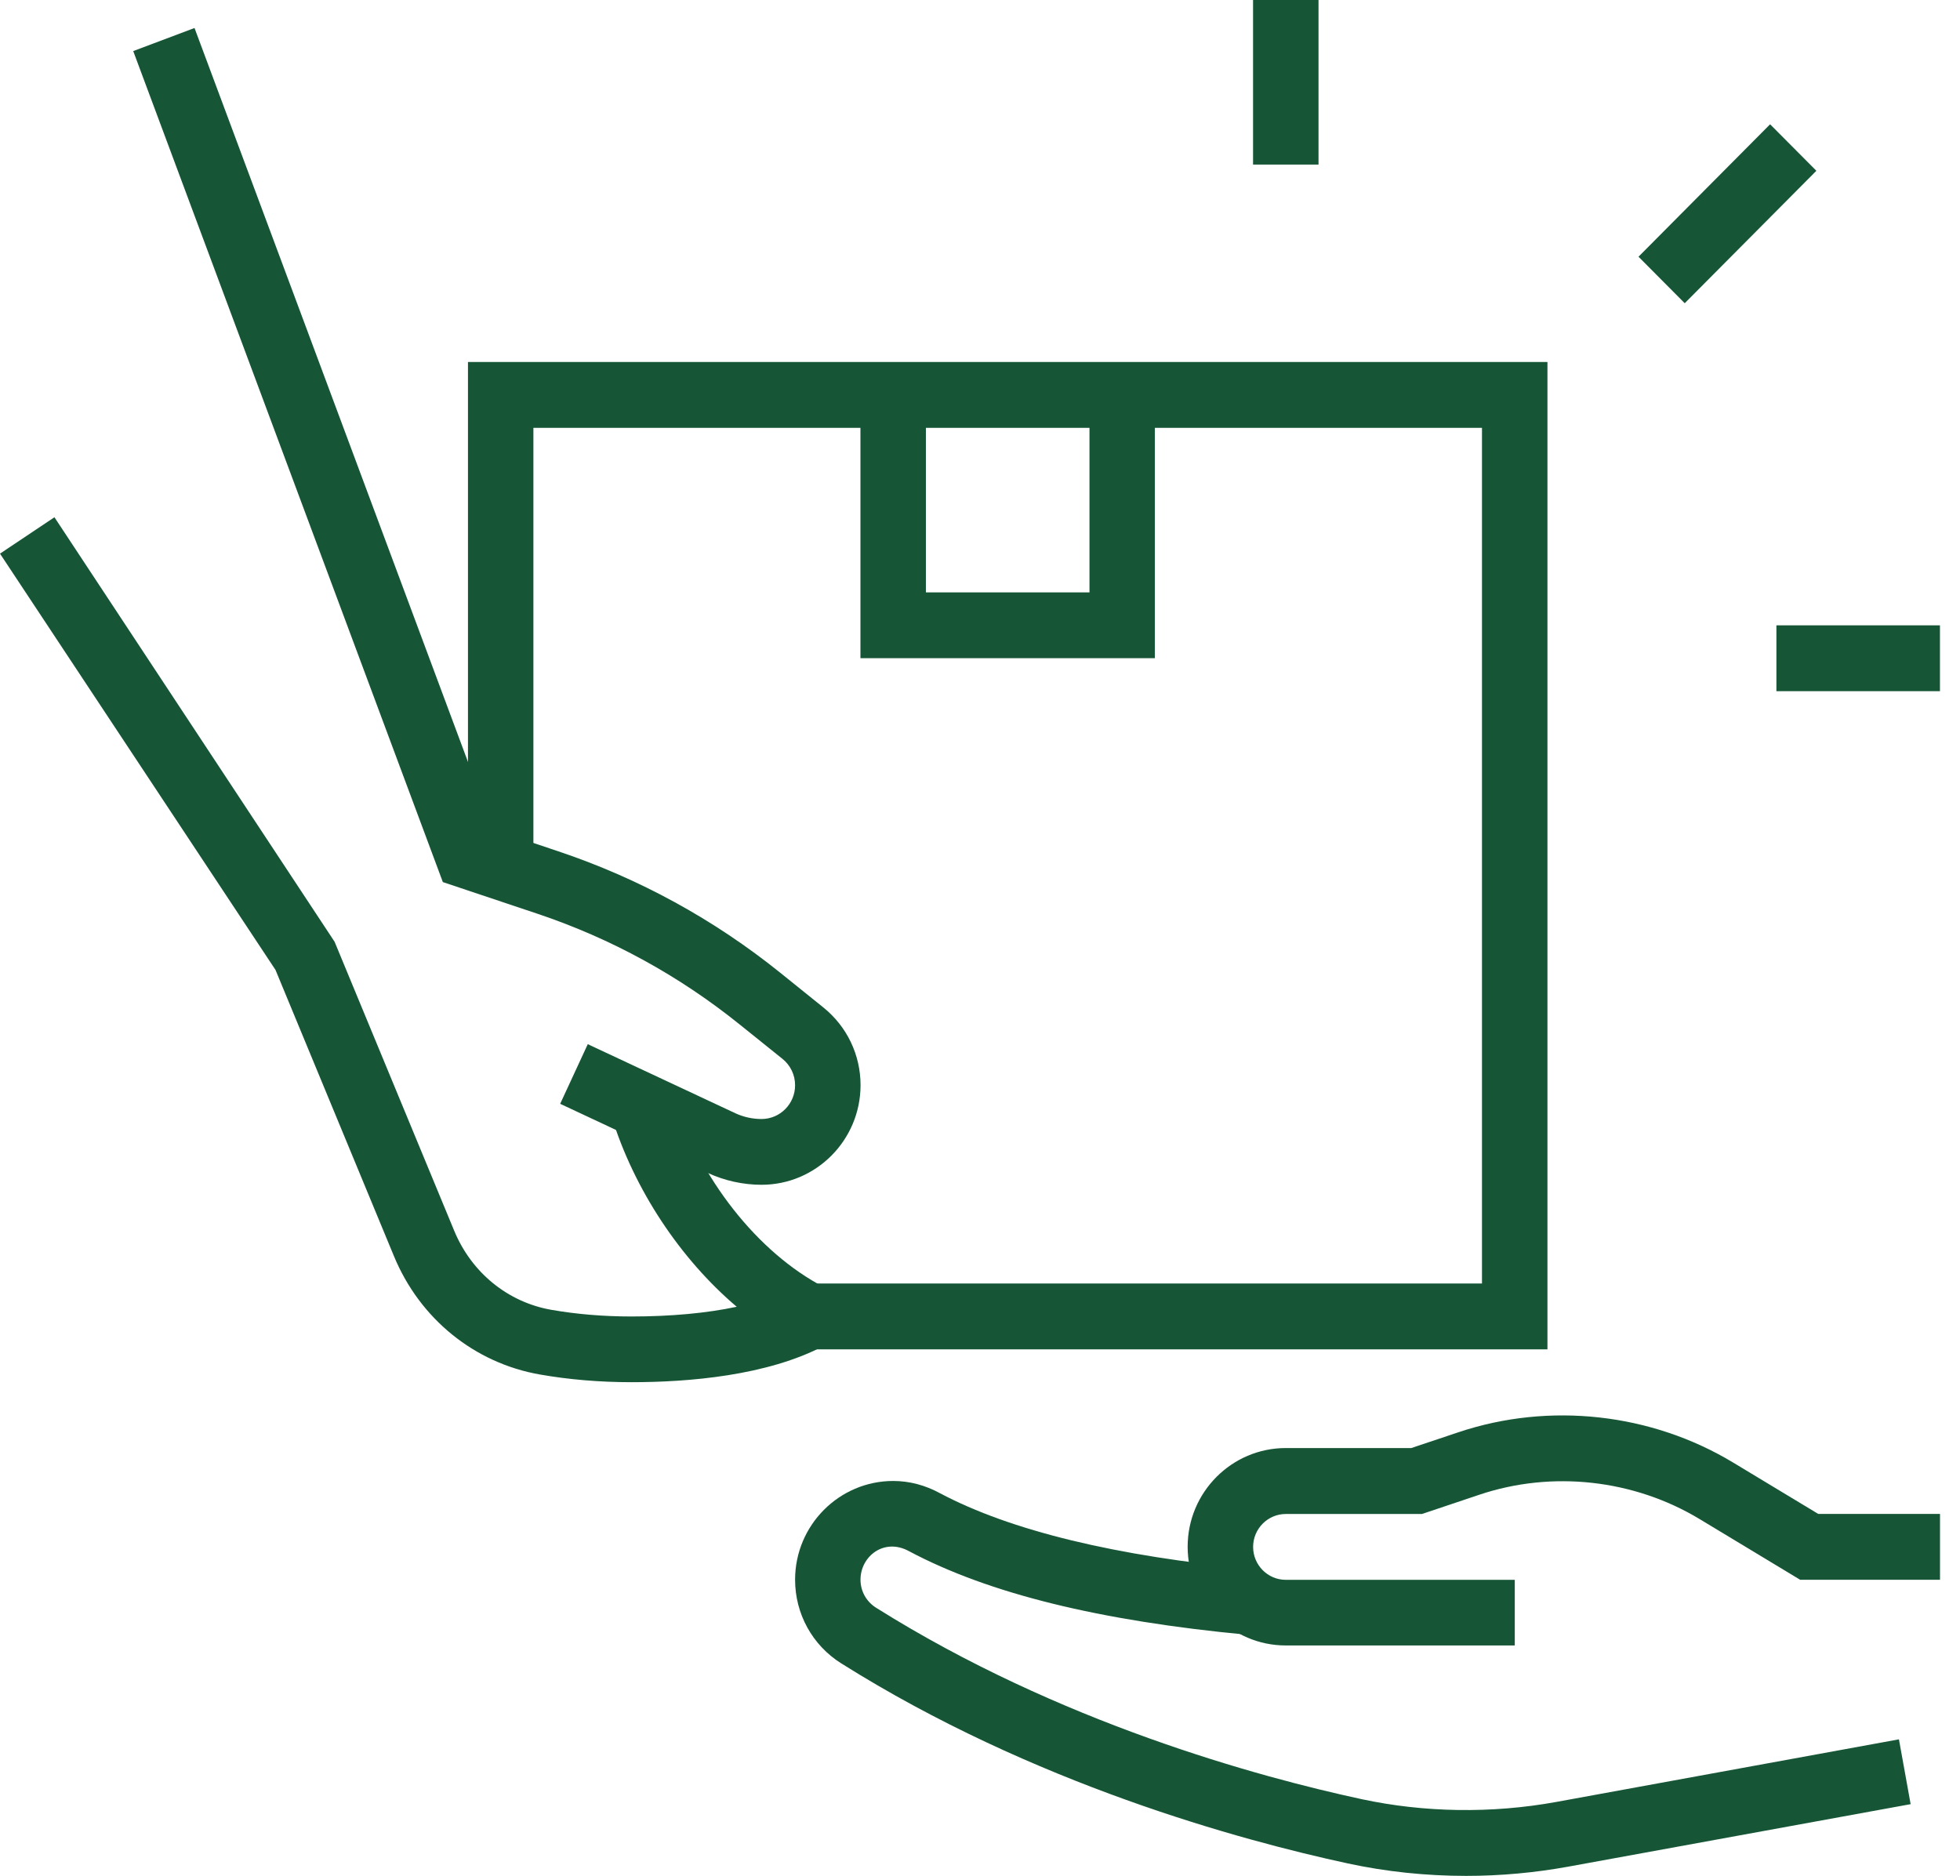
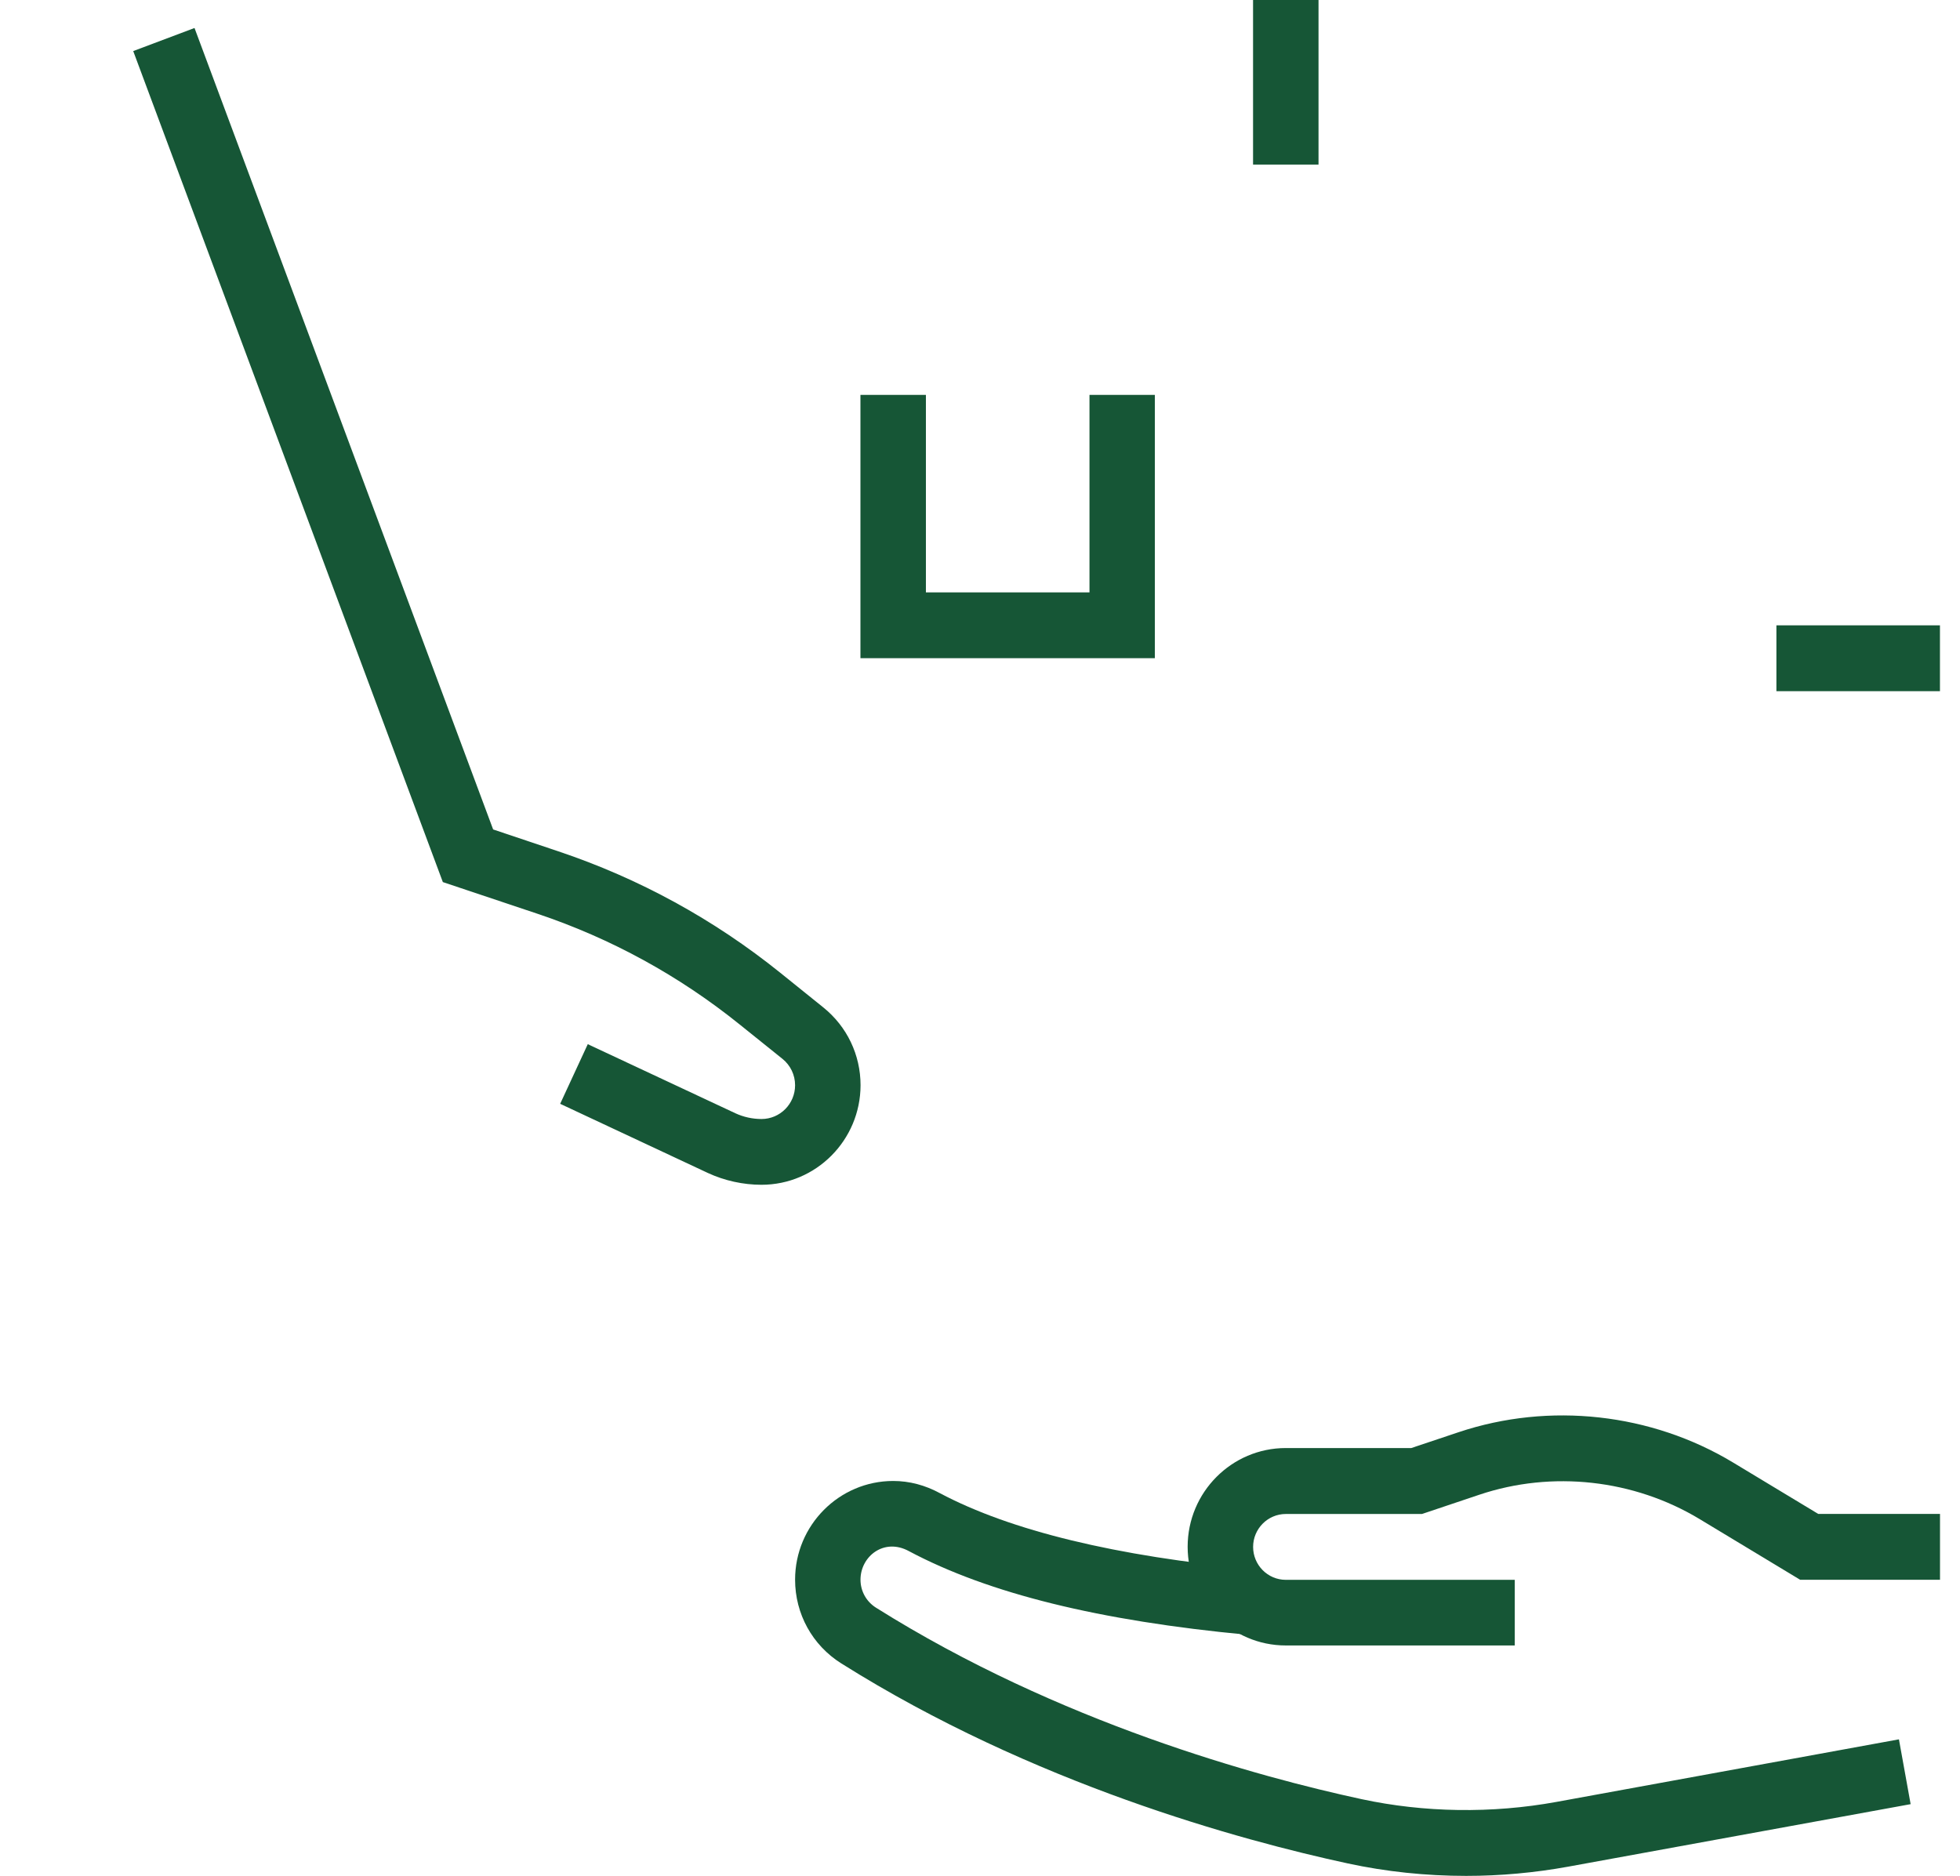
<svg xmlns="http://www.w3.org/2000/svg" width="70" height="67" viewBox="0 0 70 67" fill="none">
  <g clip-path="url(#clip0_1056_1580)">
    <path d="M27.196 42.316C26.54 42.316 25.876 42.17 25.278 41.893L20.006 39.424L20.992 37.294L26.262 39.761C26.552 39.896 26.875 39.967 27.198 39.967C27.859 39.967 28.396 39.426 28.396 38.761C28.396 38.392 28.231 38.05 27.947 37.82L26.411 36.586C24.251 34.847 21.826 33.52 19.204 32.639L15.816 31.505L4.758 1.824L6.947 1L17.612 29.625L19.942 30.407C22.827 31.375 25.495 32.835 27.871 34.747L29.407 35.984C30.25 36.664 30.734 37.676 30.734 38.761C30.731 40.72 29.147 42.316 27.196 42.316Z" fill="#165636" />
    <path d="M54.097 58.77H45.92C43.988 58.77 42.416 57.188 42.416 55.245C42.416 53.301 43.988 51.719 45.92 51.719H50.403L52.09 51.154C55.341 50.066 58.978 50.475 61.899 52.238L64.936 54.071H69.286V56.423H64.29L60.699 54.255C58.356 52.842 55.438 52.511 52.831 53.387L50.785 54.074H45.922C45.279 54.074 44.754 54.602 44.754 55.25C44.754 55.898 45.276 56.426 45.922 56.426H54.099V58.77H54.097Z" fill="#165636" />
-     <path d="M22.554 49.367C21.422 49.367 20.324 49.275 19.286 49.093C16.946 48.685 14.993 47.103 14.067 44.859L9.839 34.642L0 19.774L1.944 18.474L11.95 33.637L16.222 43.959C16.842 45.456 18.137 46.509 19.685 46.781C20.591 46.94 21.556 47.02 22.552 47.02C23.964 47.02 25.242 46.901 26.311 46.673C24.302 44.969 22.644 42.487 21.835 39.857L24.066 39.162C24.962 42.077 27.069 44.751 29.433 45.974L31.426 47.006L29.443 48.059C27.404 49.14 24.571 49.367 22.554 49.367Z" fill="#165636" />
-     <path d="M55.266 48.194H28.901V45.842H52.928V15.281H19.05V30.953H16.713V12.929H55.266V48.194Z" fill="#165636" />
    <path d="M41.245 23.508H30.73V14.104H33.068V21.158H38.91V14.104H41.245V23.508Z" fill="#165636" />
-     <path d="M63.218 4.439L58.518 9.169L60.169 10.83L64.87 6.1L63.218 4.439Z" fill="#165636" />
    <path d="M69.285 22.334H63.443V24.686H69.285V22.334Z" fill="#165636" />
    <path d="M47.09 0H44.752V5.878H47.09V0Z" fill="#165636" />
    <path d="M52.363 67C50.927 67 49.505 66.851 48.137 66.555C44.315 65.731 36.879 63.709 30.046 59.411C29.014 58.763 28.396 57.644 28.396 56.421C28.396 54.477 29.969 52.895 31.9 52.895C32.481 52.895 33.042 53.045 33.572 53.333C36.087 54.668 39.856 55.585 44.755 56.044L44.538 58.387C39.258 57.888 35.31 56.915 32.467 55.404C31.575 54.913 30.732 55.587 30.732 56.421C30.732 56.827 30.938 57.201 31.283 57.419C37.815 61.526 44.954 63.467 48.626 64.259C50.856 64.739 53.276 64.78 55.592 64.357L67.819 62.123L68.237 64.438L56.01 66.67C54.812 66.888 53.583 67 52.363 67Z" fill="#165636" />
  </g>
  <defs>
    <clipPath id="clip0_1056_1580">
      <rect width="69.284" height="67" fill="white" />
    </clipPath>
  </defs>
</svg>